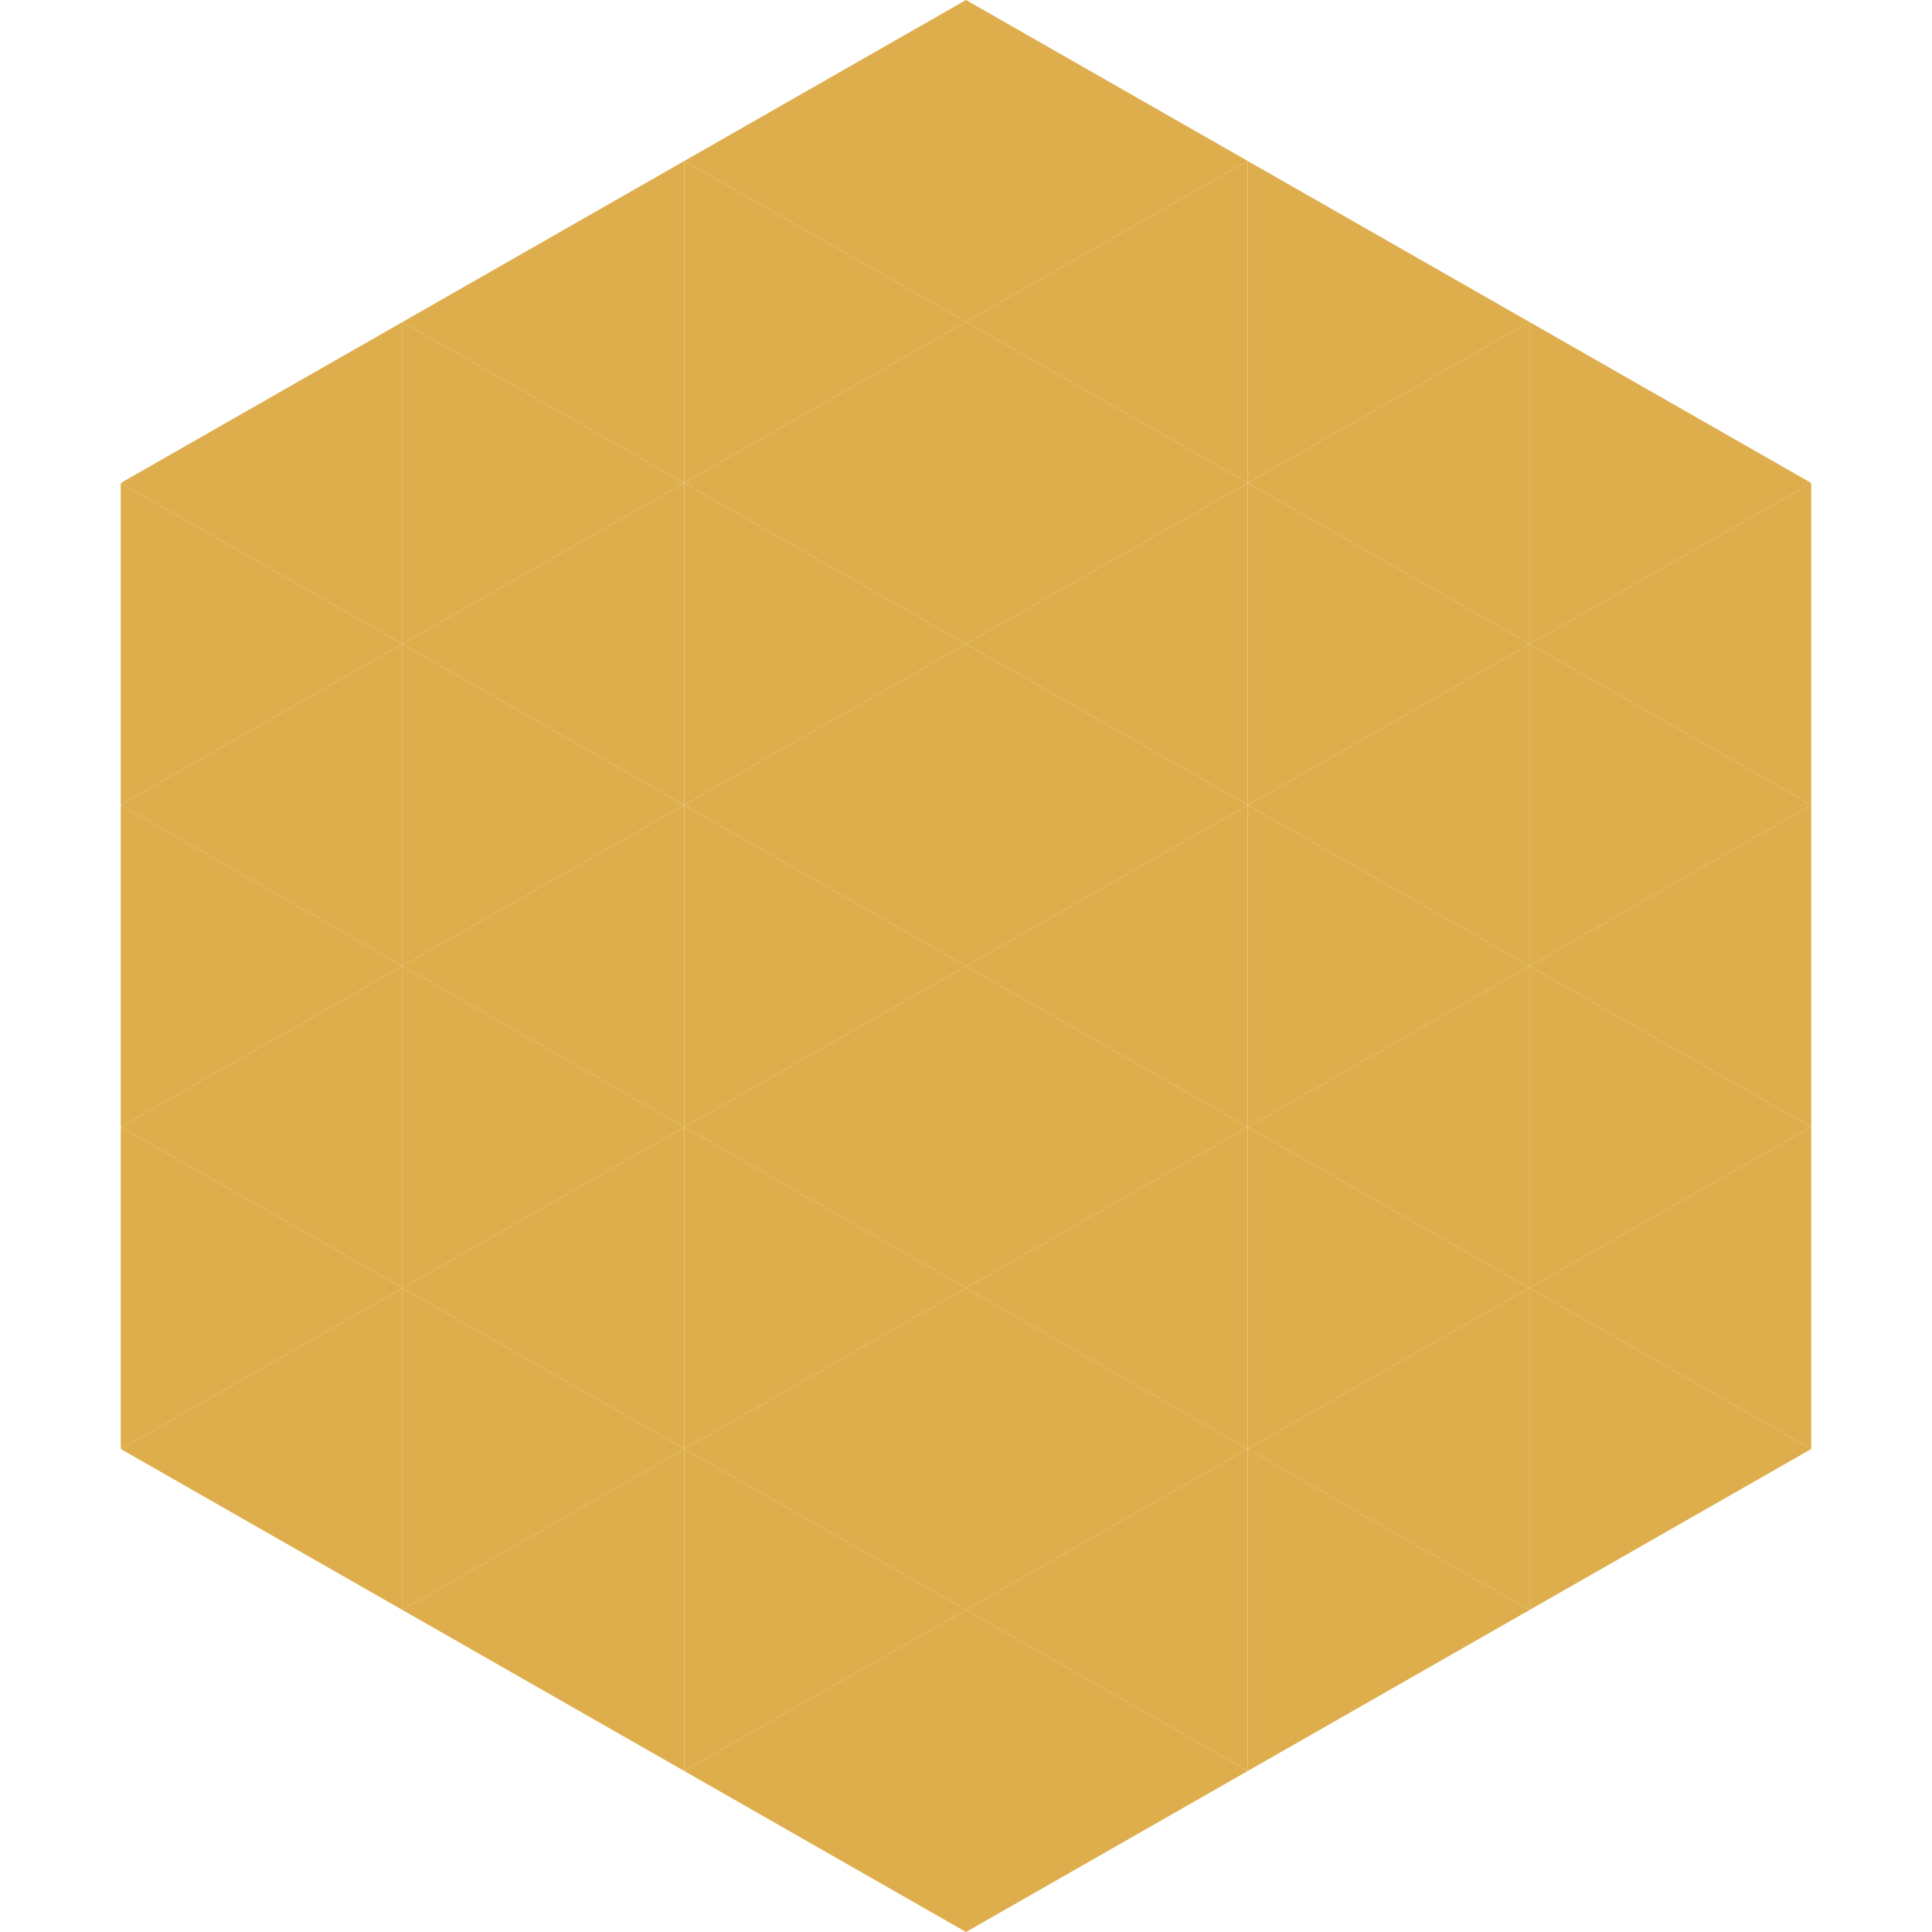
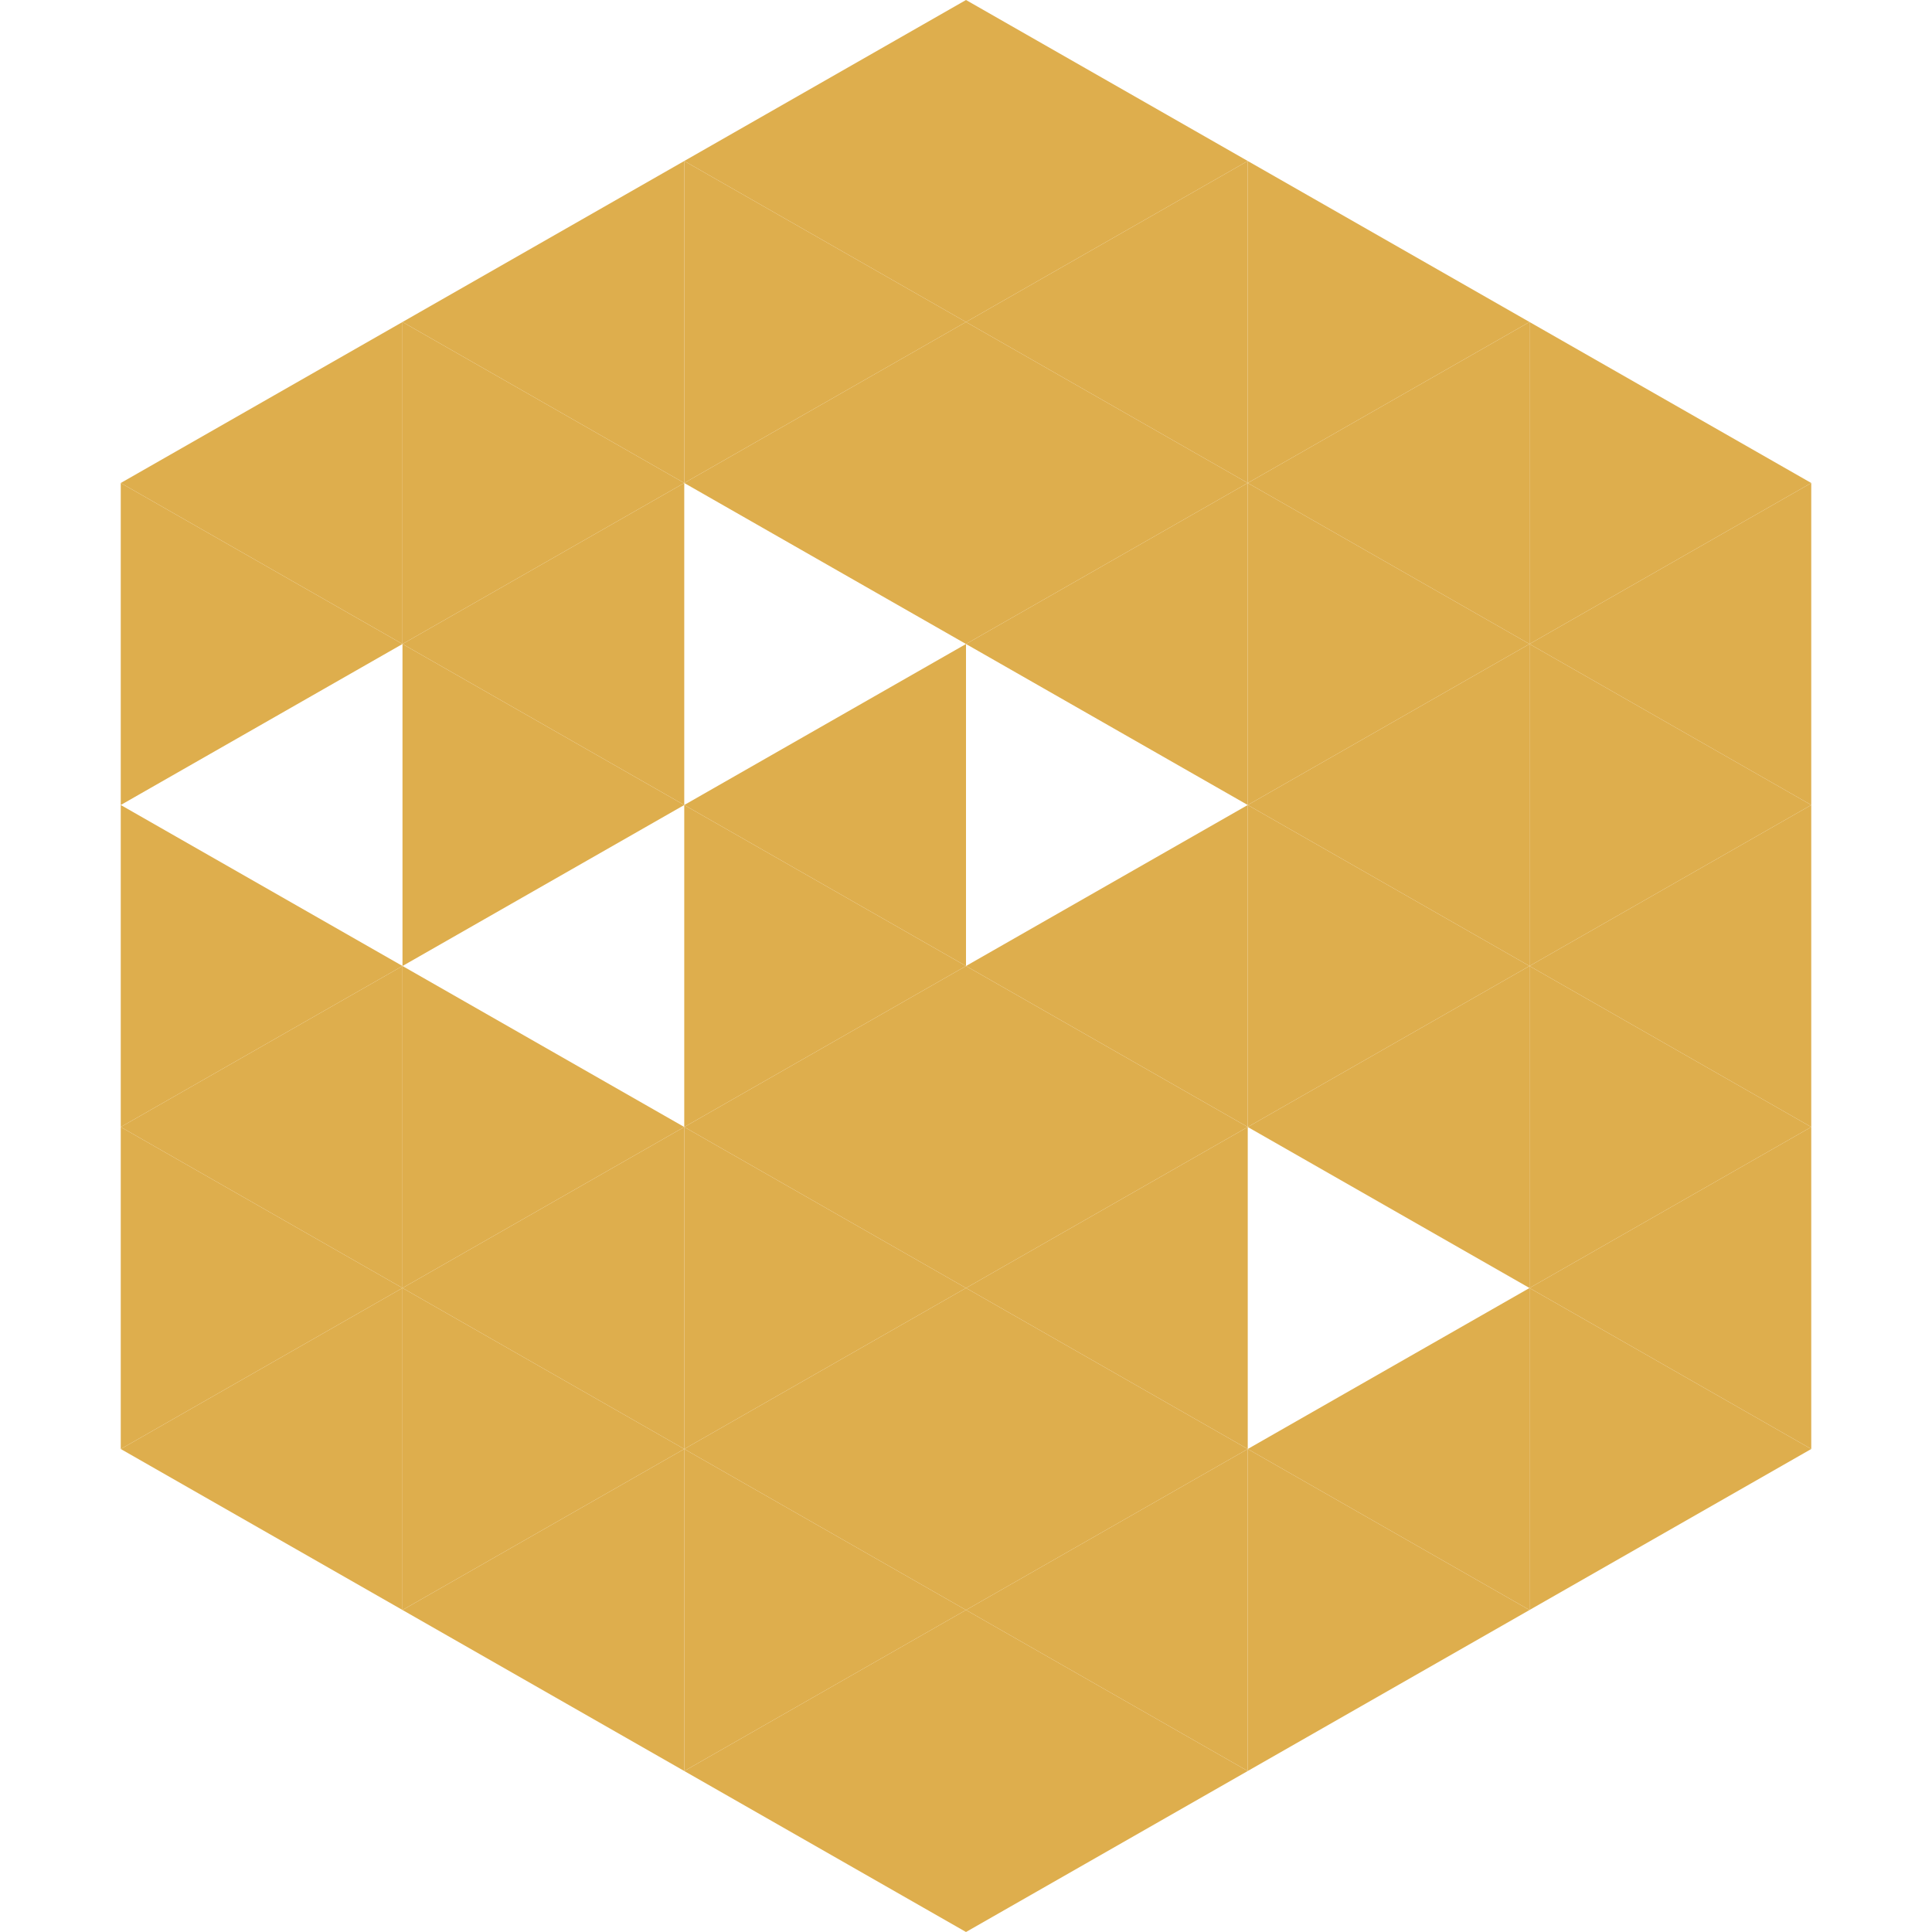
<svg xmlns="http://www.w3.org/2000/svg" width="240" height="240">
  <polygon points="50,40 15,60 50,80" style="fill:rgb(222,174,77)" />
  <polygon points="190,40 225,60 190,80" style="fill:rgb(222,174,77)" />
  <polygon points="15,60 50,80 15,100" style="fill:rgb(222,174,77)" />
  <polygon points="225,60 190,80 225,100" style="fill:rgb(222,174,77)" />
-   <polygon points="50,80 15,100 50,120" style="fill:rgb(222,174,77)" />
  <polygon points="190,80 225,100 190,120" style="fill:rgb(222,174,77)" />
  <polygon points="15,100 50,120 15,140" style="fill:rgb(222,174,77)" />
  <polygon points="225,100 190,120 225,140" style="fill:rgb(222,174,77)" />
  <polygon points="50,120 15,140 50,160" style="fill:rgb(222,174,77)" />
  <polygon points="190,120 225,140 190,160" style="fill:rgb(222,174,77)" />
  <polygon points="15,140 50,160 15,180" style="fill:rgb(222,174,77)" />
  <polygon points="225,140 190,160 225,180" style="fill:rgb(222,174,77)" />
  <polygon points="50,160 15,180 50,200" style="fill:rgb(222,174,77)" />
  <polygon points="190,160 225,180 190,200" style="fill:rgb(222,174,77)" />
  <polygon points="15,180 50,200 15,220" style="fill:rgb(255,255,255); fill-opacity:0" />
  <polygon points="225,180 190,200 225,220" style="fill:rgb(255,255,255); fill-opacity:0" />
  <polygon points="50,0 85,20 50,40" style="fill:rgb(255,255,255); fill-opacity:0" />
  <polygon points="190,0 155,20 190,40" style="fill:rgb(255,255,255); fill-opacity:0" />
  <polygon points="85,20 50,40 85,60" style="fill:rgb(222,174,77)" />
  <polygon points="155,20 190,40 155,60" style="fill:rgb(222,174,77)" />
  <polygon points="50,40 85,60 50,80" style="fill:rgb(222,174,77)" />
  <polygon points="190,40 155,60 190,80" style="fill:rgb(222,174,77)" />
  <polygon points="85,60 50,80 85,100" style="fill:rgb(222,174,77)" />
  <polygon points="155,60 190,80 155,100" style="fill:rgb(222,174,77)" />
  <polygon points="50,80 85,100 50,120" style="fill:rgb(222,174,77)" />
  <polygon points="190,80 155,100 190,120" style="fill:rgb(222,174,77)" />
-   <polygon points="85,100 50,120 85,140" style="fill:rgb(222,174,77)" />
  <polygon points="155,100 190,120 155,140" style="fill:rgb(222,174,77)" />
  <polygon points="50,120 85,140 50,160" style="fill:rgb(222,174,77)" />
  <polygon points="190,120 155,140 190,160" style="fill:rgb(222,174,77)" />
  <polygon points="85,140 50,160 85,180" style="fill:rgb(222,174,77)" />
-   <polygon points="155,140 190,160 155,180" style="fill:rgb(222,174,77)" />
  <polygon points="50,160 85,180 50,200" style="fill:rgb(222,174,77)" />
  <polygon points="190,160 155,180 190,200" style="fill:rgb(222,174,77)" />
  <polygon points="85,180 50,200 85,220" style="fill:rgb(222,174,77)" />
  <polygon points="155,180 190,200 155,220" style="fill:rgb(222,174,77)" />
  <polygon points="120,0 85,20 120,40" style="fill:rgb(222,174,77)" />
  <polygon points="120,0 155,20 120,40" style="fill:rgb(222,174,77)" />
  <polygon points="85,20 120,40 85,60" style="fill:rgb(222,174,77)" />
  <polygon points="155,20 120,40 155,60" style="fill:rgb(222,174,77)" />
  <polygon points="120,40 85,60 120,80" style="fill:rgb(222,174,77)" />
  <polygon points="120,40 155,60 120,80" style="fill:rgb(222,174,77)" />
-   <polygon points="85,60 120,80 85,100" style="fill:rgb(222,174,77)" />
  <polygon points="155,60 120,80 155,100" style="fill:rgb(222,174,77)" />
  <polygon points="120,80 85,100 120,120" style="fill:rgb(222,174,77)" />
-   <polygon points="120,80 155,100 120,120" style="fill:rgb(222,174,77)" />
  <polygon points="85,100 120,120 85,140" style="fill:rgb(222,174,77)" />
  <polygon points="155,100 120,120 155,140" style="fill:rgb(222,174,77)" />
  <polygon points="120,120 85,140 120,160" style="fill:rgb(222,174,77)" />
  <polygon points="120,120 155,140 120,160" style="fill:rgb(222,174,77)" />
  <polygon points="85,140 120,160 85,180" style="fill:rgb(222,174,77)" />
  <polygon points="155,140 120,160 155,180" style="fill:rgb(222,174,77)" />
  <polygon points="120,160 85,180 120,200" style="fill:rgb(222,174,77)" />
  <polygon points="120,160 155,180 120,200" style="fill:rgb(222,174,77)" />
  <polygon points="85,180 120,200 85,220" style="fill:rgb(222,174,77)" />
  <polygon points="155,180 120,200 155,220" style="fill:rgb(222,174,77)" />
  <polygon points="120,200 85,220 120,240" style="fill:rgb(222,174,77)" />
  <polygon points="120,200 155,220 120,240" style="fill:rgb(222,174,77)" />
  <polygon points="85,220 120,240 85,260" style="fill:rgb(255,255,255); fill-opacity:0" />
  <polygon points="155,220 120,240 155,260" style="fill:rgb(255,255,255); fill-opacity:0" />
</svg>